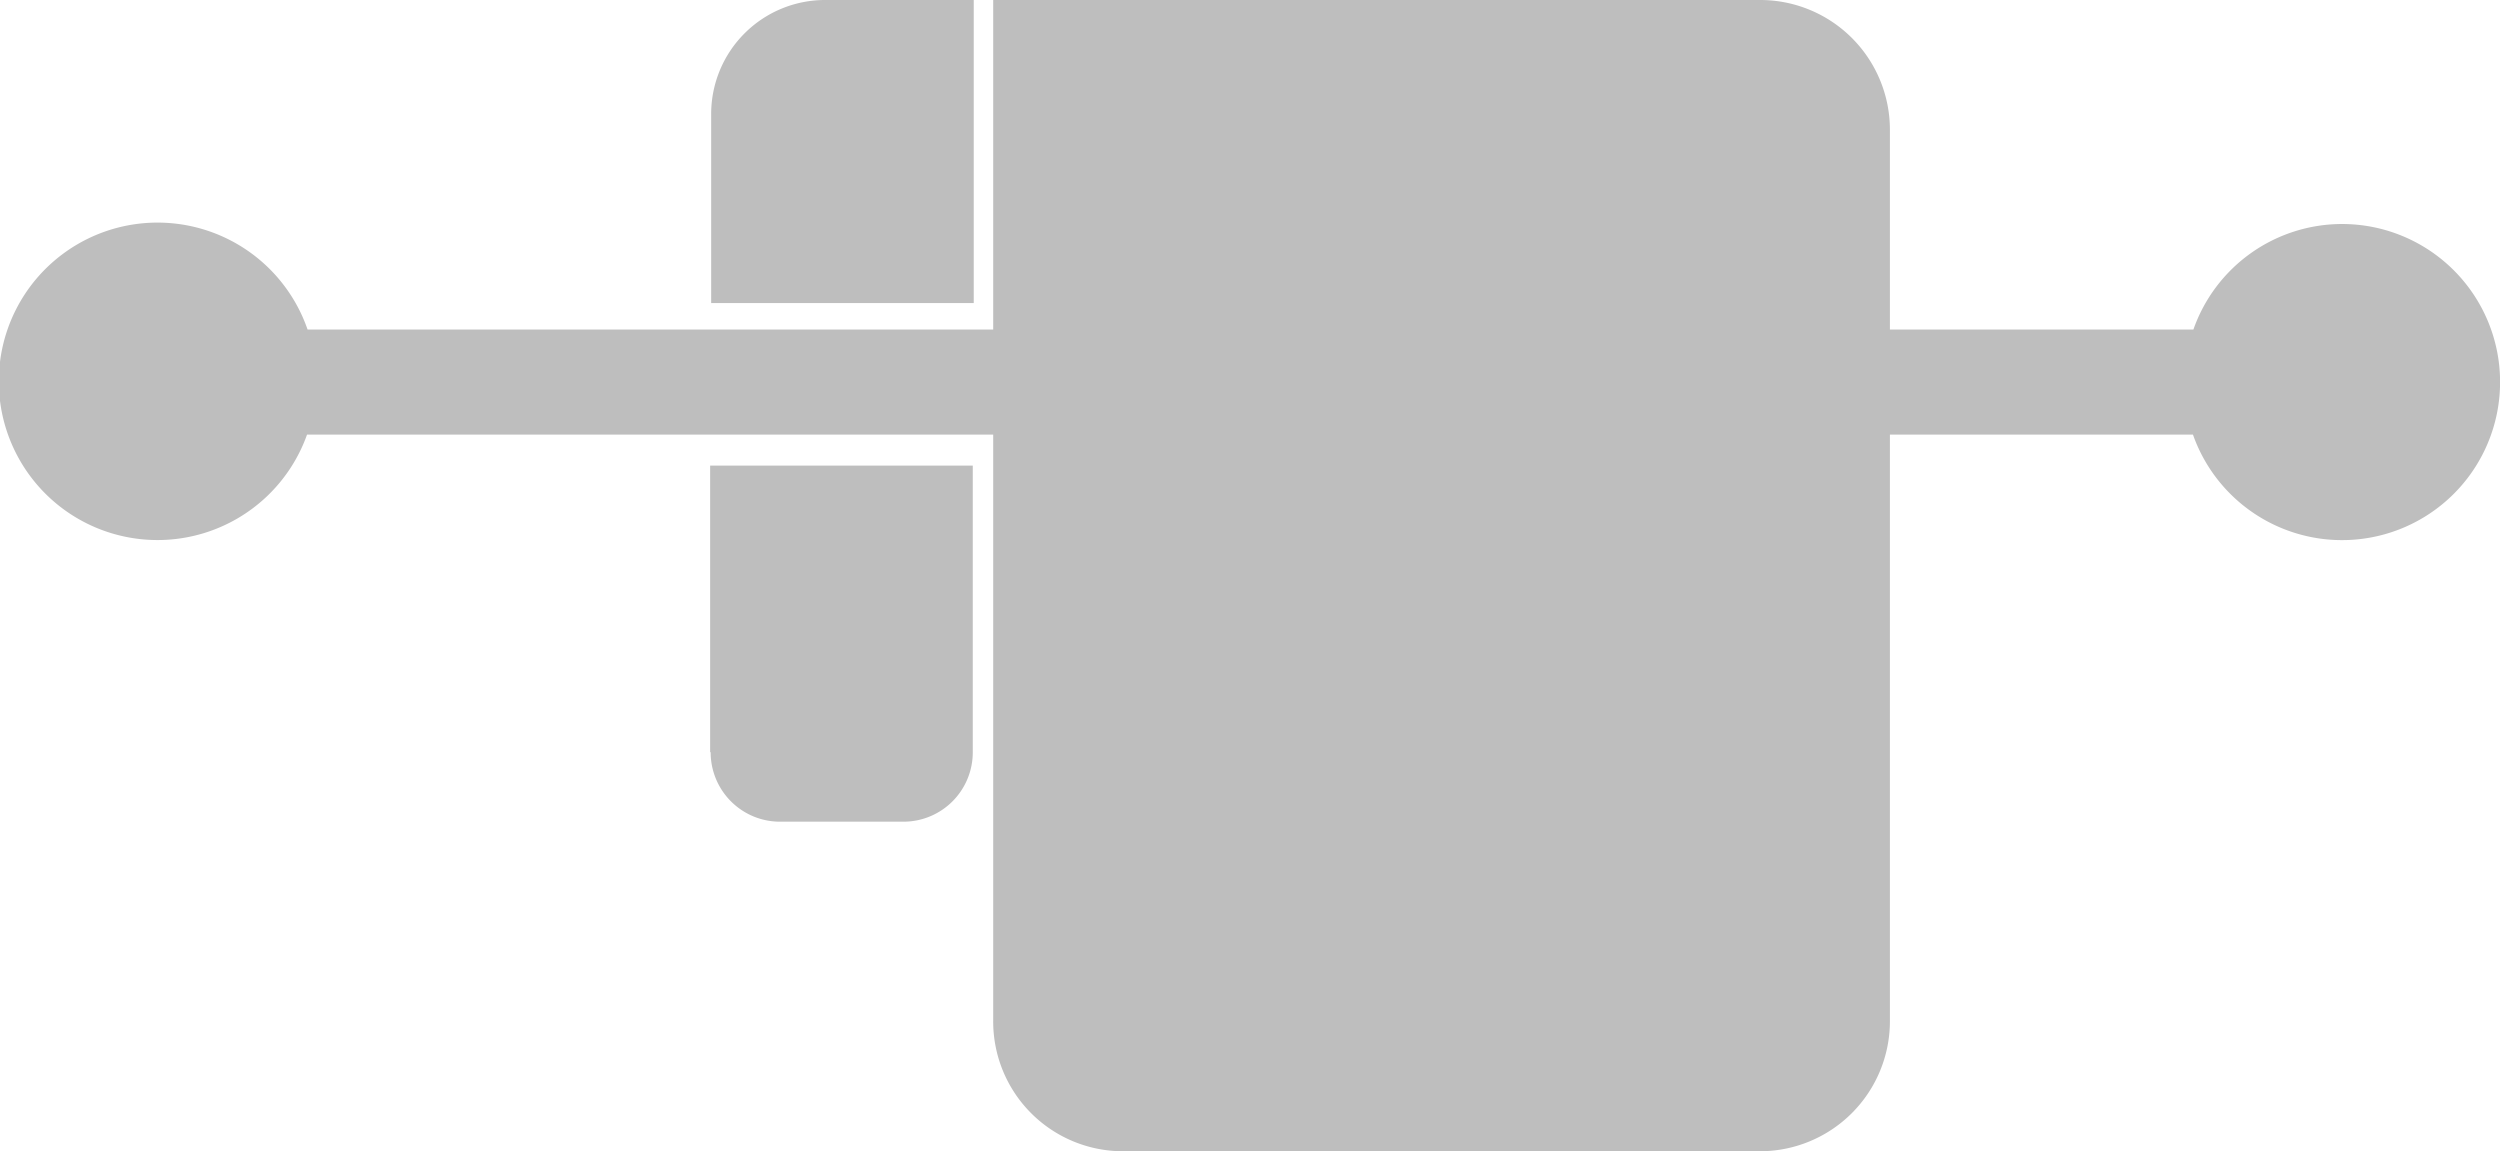
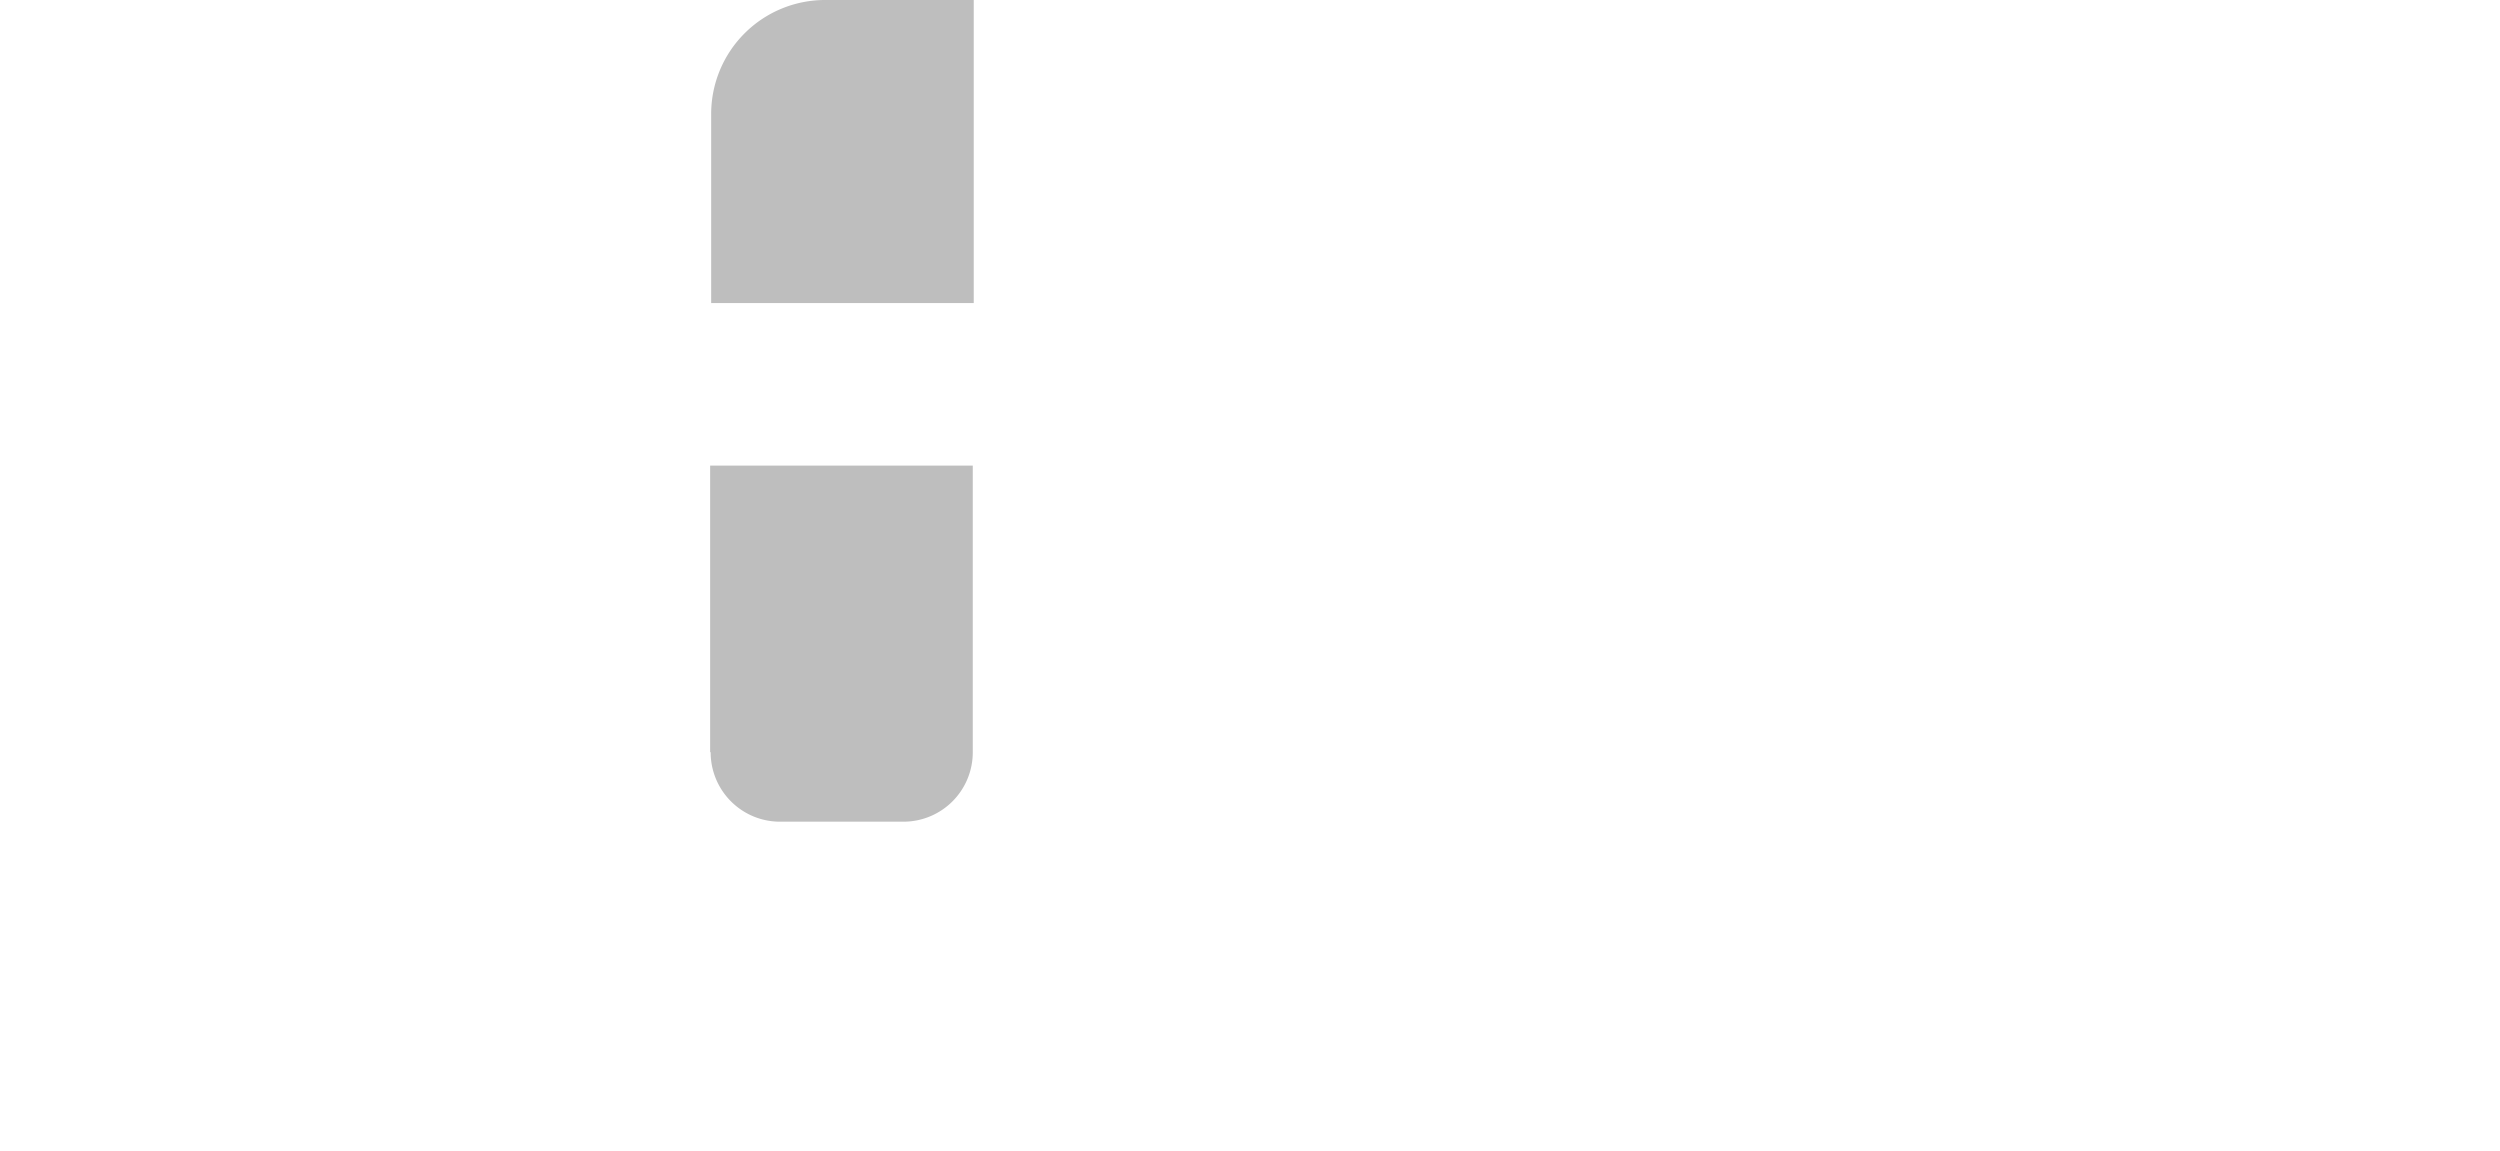
<svg xmlns="http://www.w3.org/2000/svg" viewBox="0 0 33.659 15.5">
  <defs>
    <style>.a{fill:#bebebe;}</style>
  </defs>
  <g transform="translate(-6 -140.9)">
-     <path class="a" d="M37.538,185.7a2.123,2.123,0,0,0-2.007,1.421H10.141a2.137,2.137,0,1,0-.007,1.414H35.525a2.128,2.128,0,1,0,2.013-2.835Z" transform="translate(0 -41.784)" />
-     <path class="a" d="M214.922,156.4h-8.571a1.747,1.747,0,0,1-1.751-1.751V140.9h10.322a1.747,1.747,0,0,1,1.751,1.751v12A1.751,1.751,0,0,1,214.922,156.4Z" transform="translate(-185.228)" />
    <path class="a" d="M148.007,237.858a.934.934,0,0,0,.936.936H150.6a.934.934,0,0,0,.936-.936V234H148v3.858Z" transform="translate(-132.439 -86.831)" />
    <path class="a" d="M151.728,140.9h-1.993a1.534,1.534,0,0,0-1.535,1.535v2.545h3.535V140.9Z" transform="translate(-132.625)" />
  </g>
</svg>